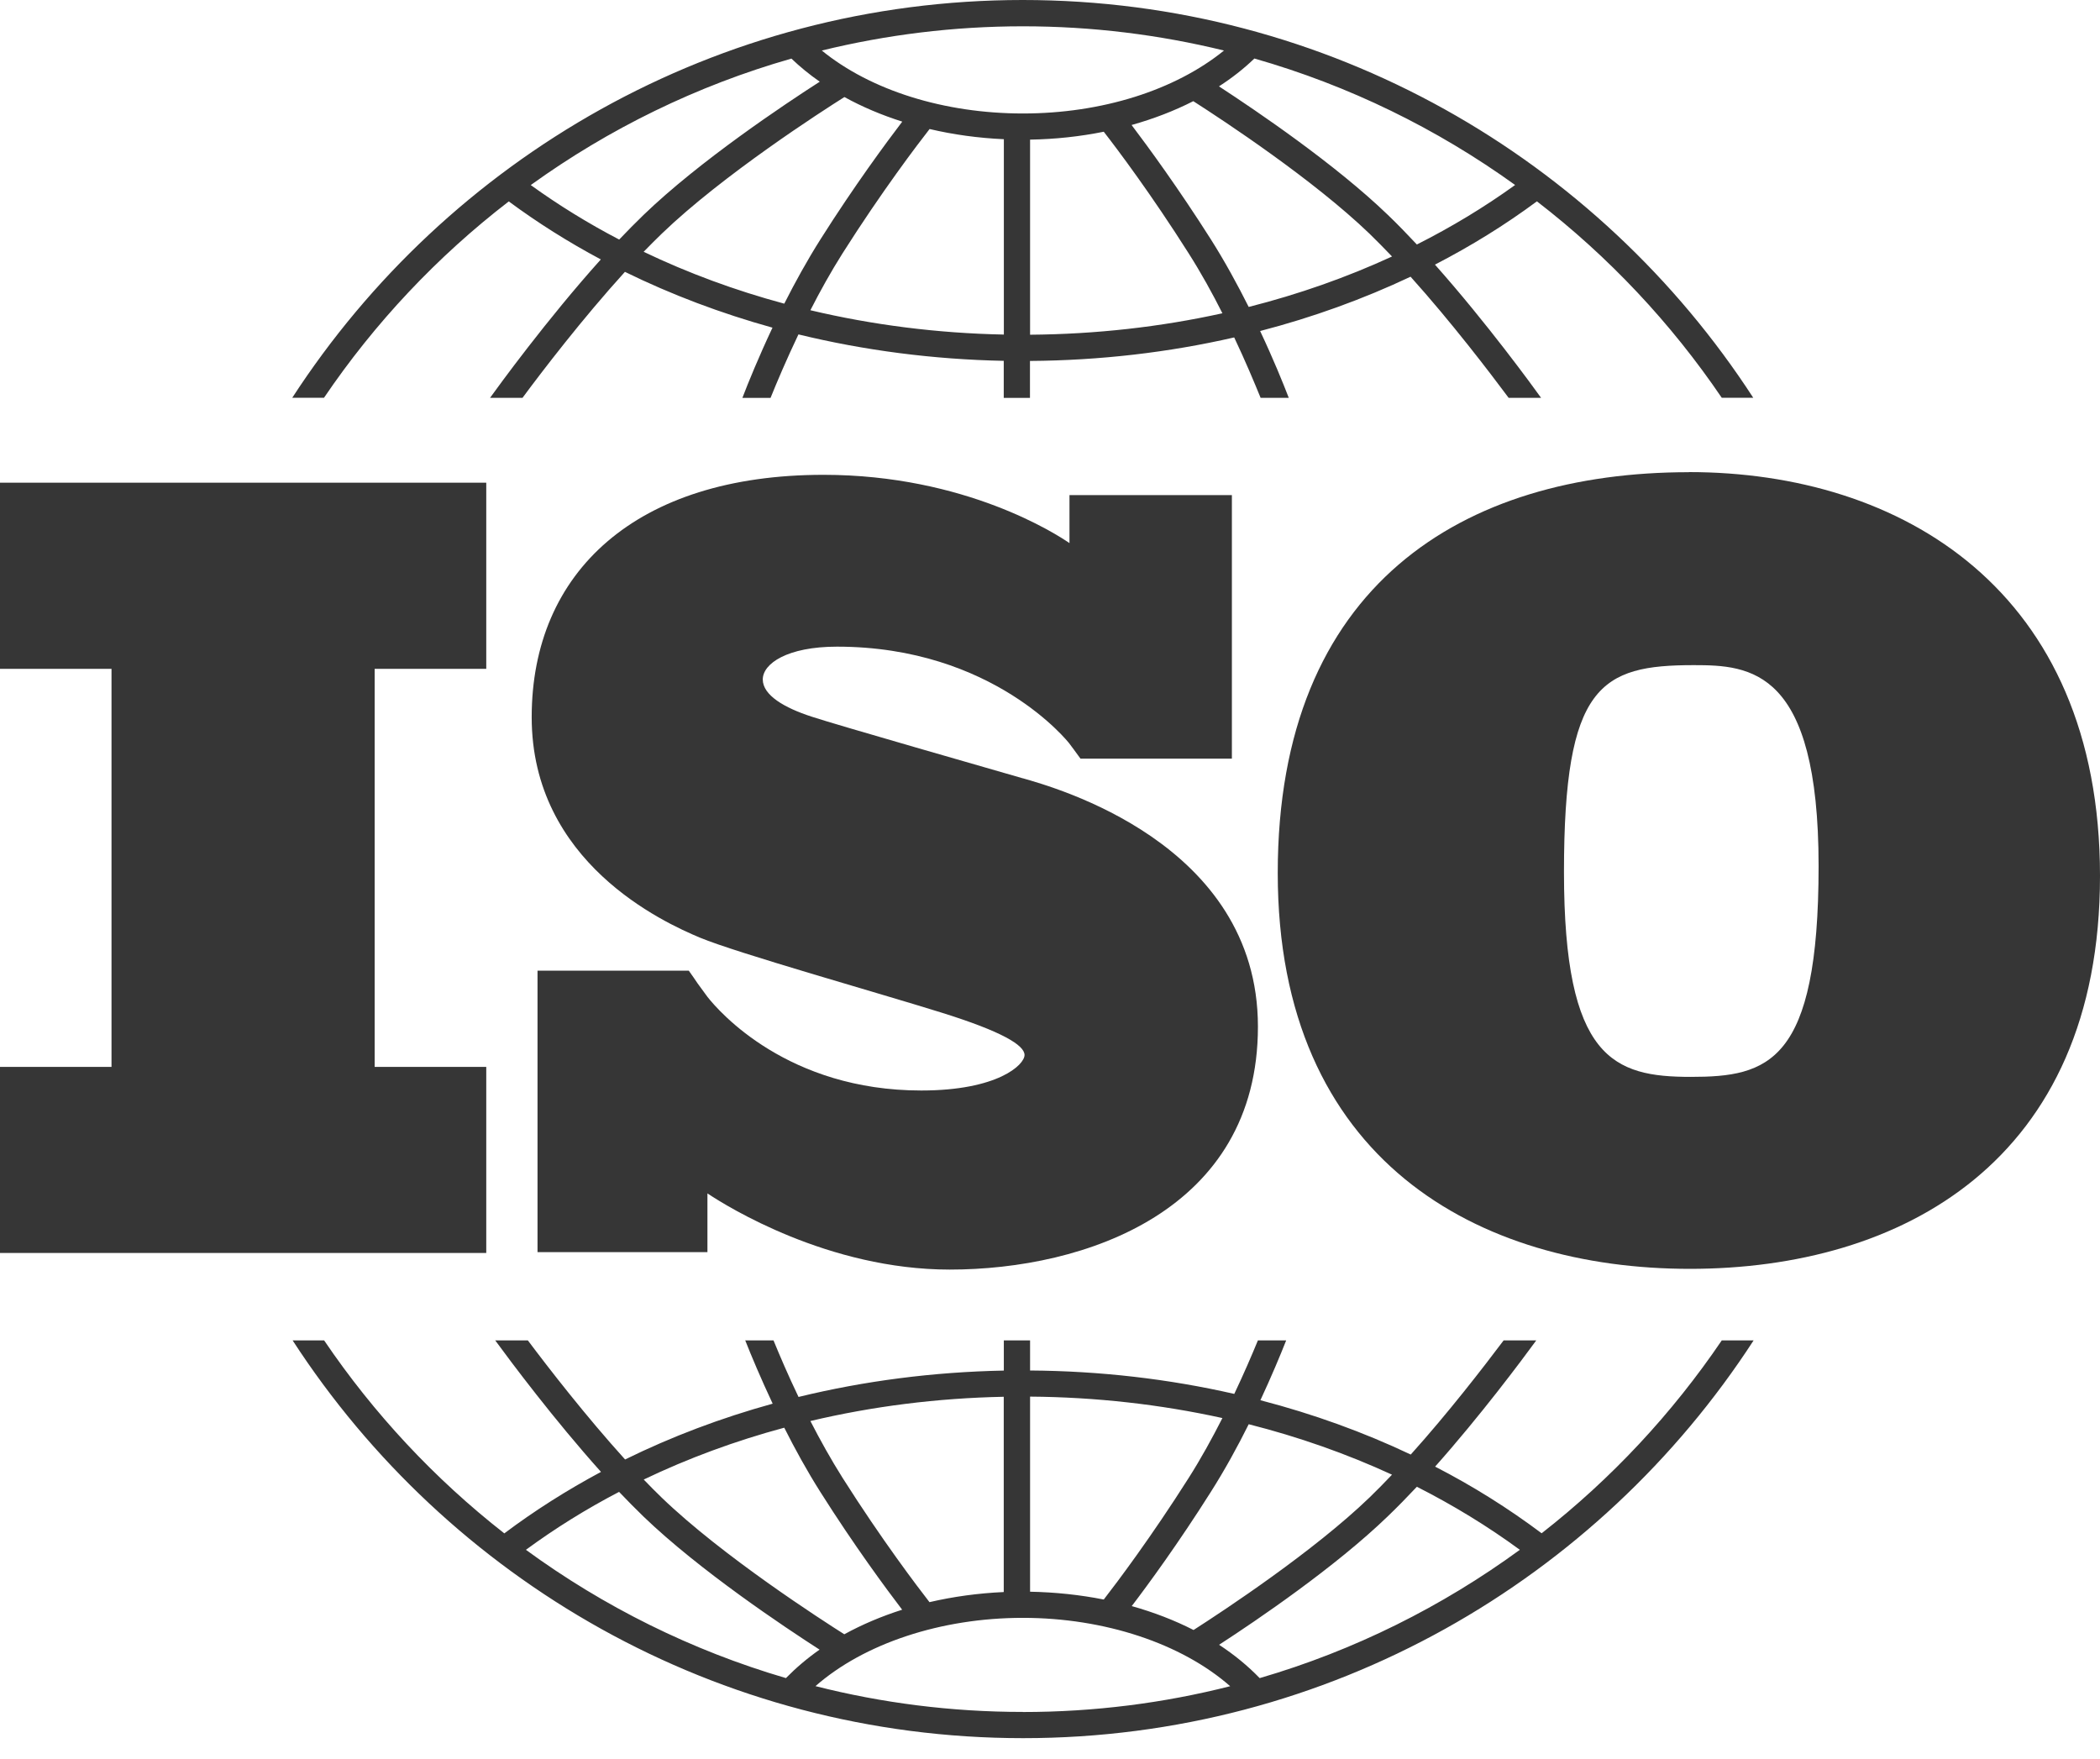
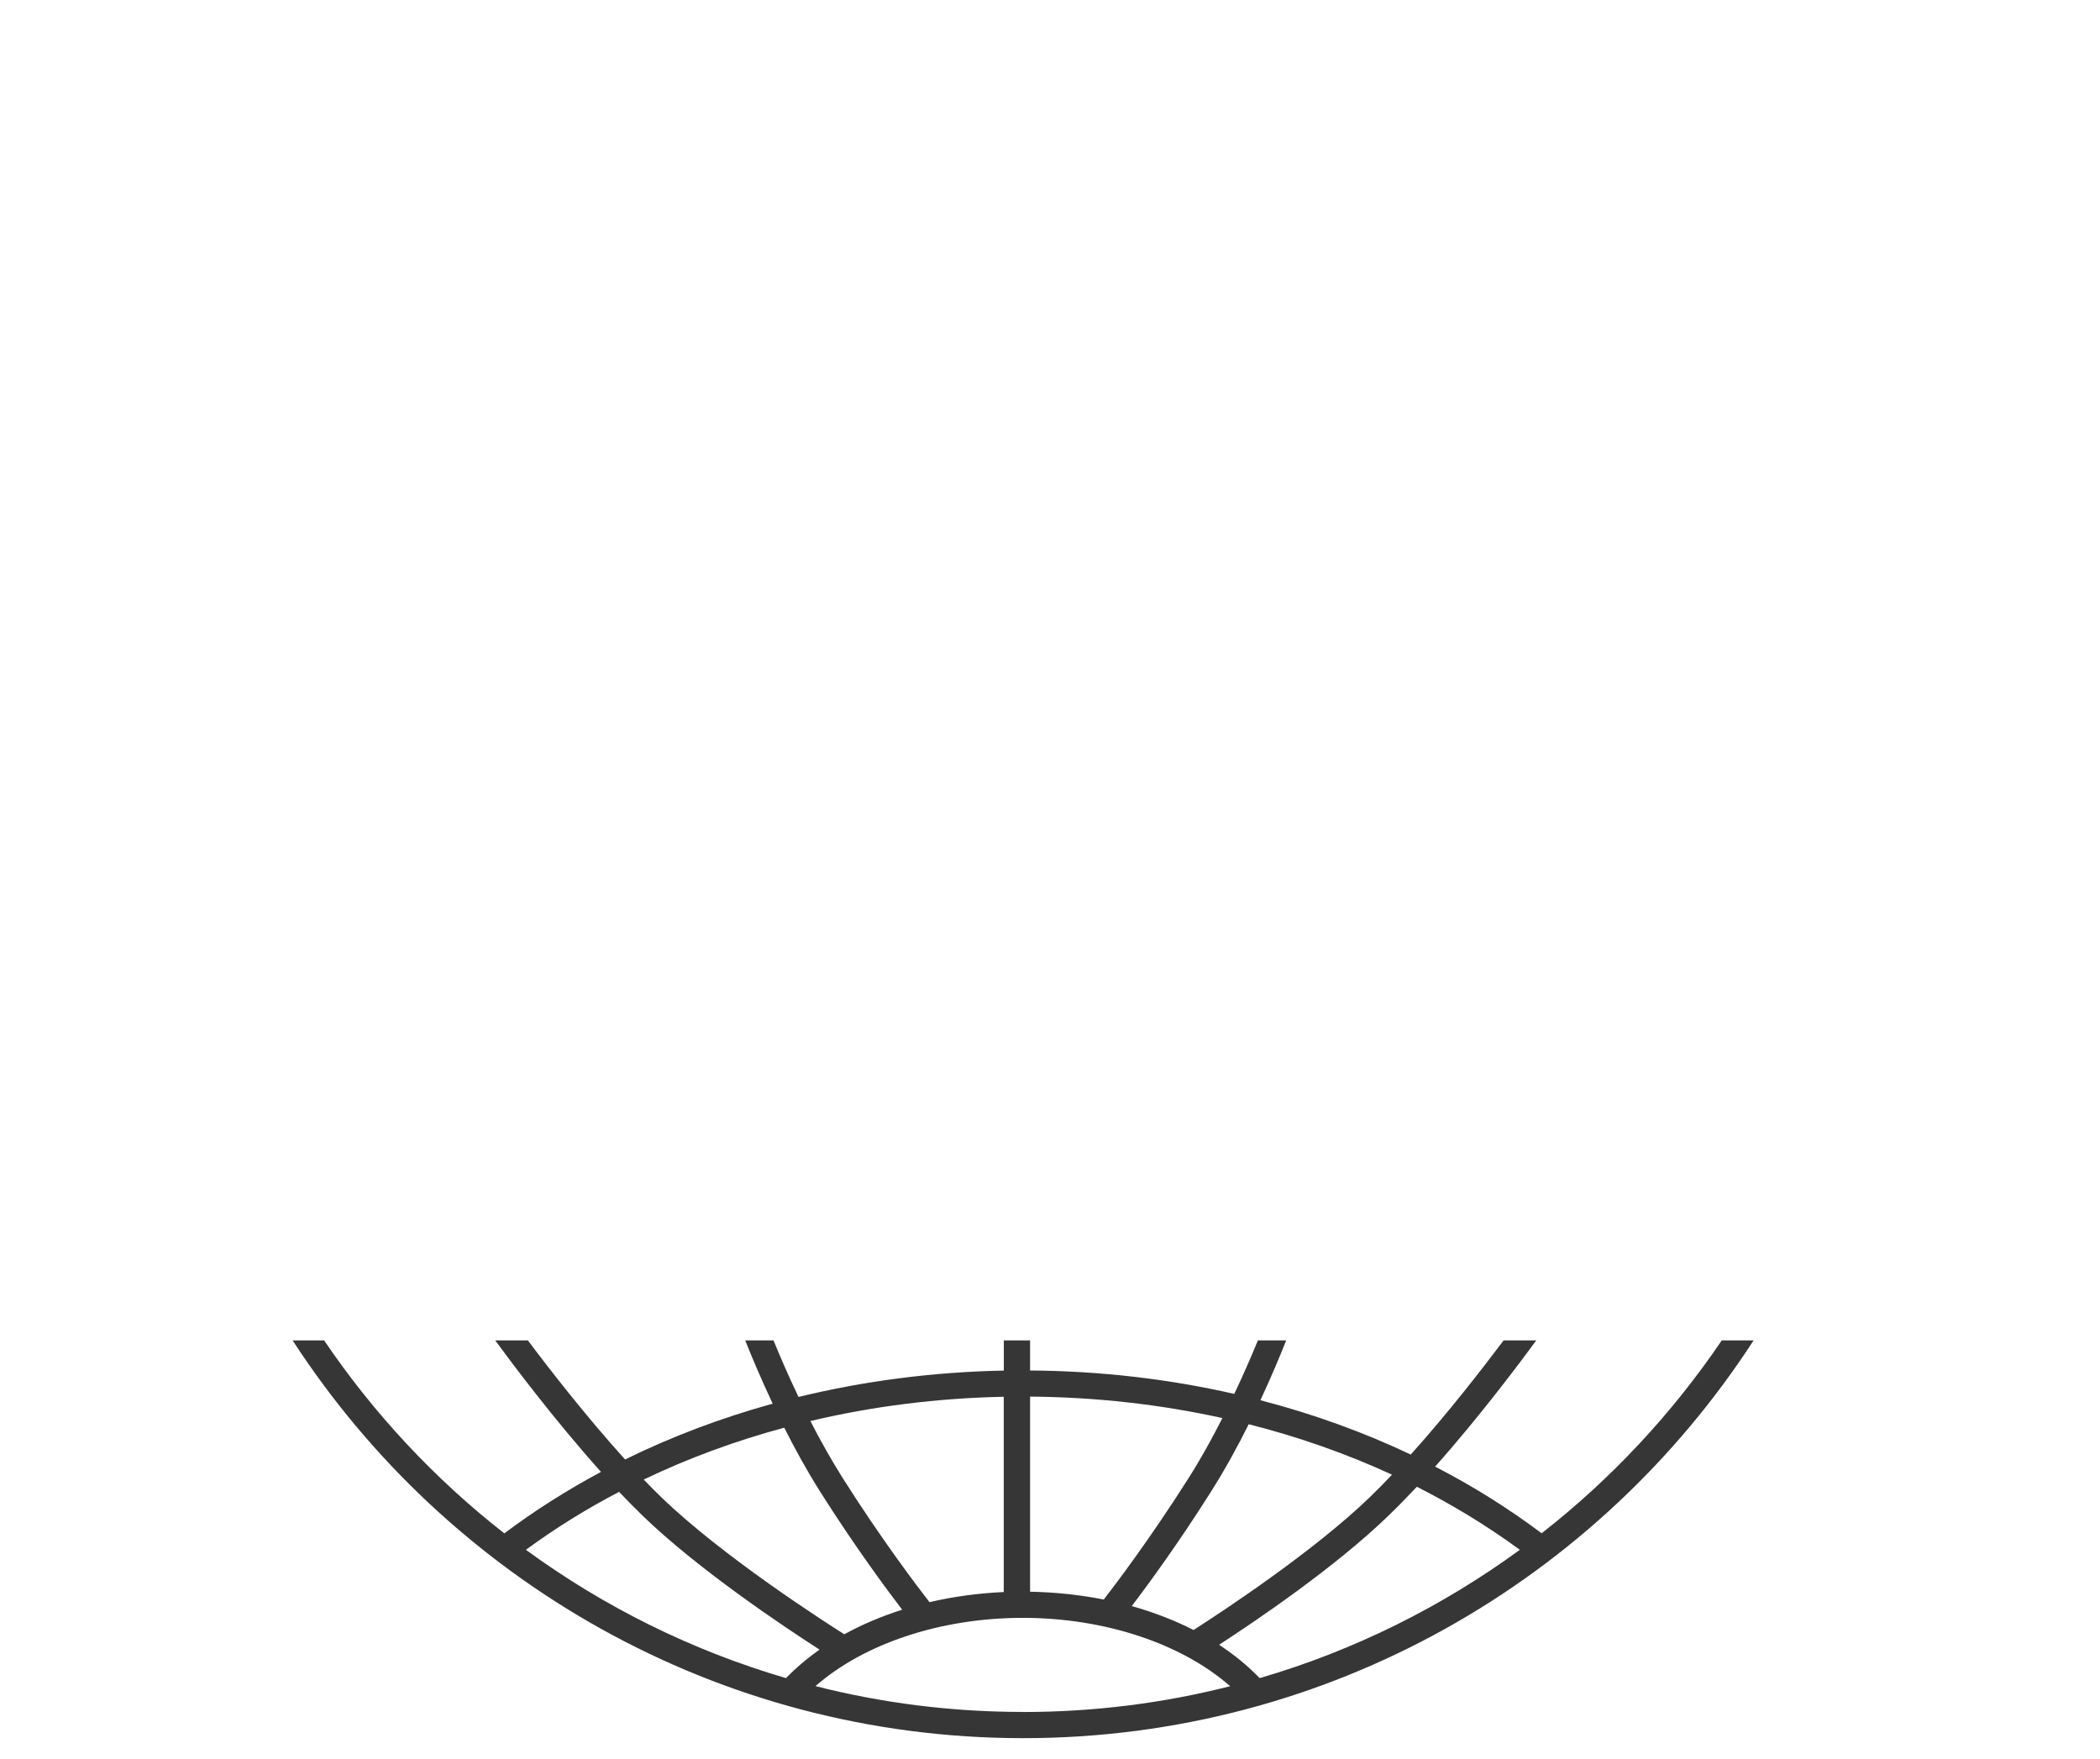
<svg xmlns="http://www.w3.org/2000/svg" width="80" height="67" viewBox="0 0 80 67" fill="none">
-   <path d="M18.524 25.479V18.388H0V25.479H4.248V40.643H0V47.731H18.524V40.643H14.273V25.479H18.524Z" fill="#363636" />
-   <path d="M38.962 29.649C37.818 29.317 31.929 27.633 30.912 27.298C29.891 26.966 29.058 26.487 29.058 25.883C29.058 25.279 29.994 24.634 31.886 24.634C37.861 24.634 40.731 28.316 40.731 28.316C40.731 28.316 41.053 28.744 41.162 28.901H46.929V18.861H40.742V20.689C40.269 20.364 36.78 18.088 31.371 18.088C24.231 18.088 20.255 21.788 20.255 27.32C20.255 32.852 25.273 35.137 26.667 35.72C28.062 36.302 33.514 37.839 35.844 38.568C38.179 39.295 39.03 39.818 39.03 40.19C39.03 40.562 38.013 41.542 35.096 41.542C30.018 41.542 27.405 38.553 26.95 37.974C26.802 37.773 26.632 37.542 26.572 37.457C26.508 37.357 26.349 37.131 26.24 36.978H20.477V47.7H26.95V45.462C27.702 45.963 31.554 48.364 36.18 48.364C41.342 48.364 47.921 46.12 47.921 39.11C47.921 32.1 40.114 29.981 38.969 29.649H38.962Z" fill="#363636" />
-   <path d="M64.34 17.988C55.734 17.988 48.676 22.286 48.676 33.255C48.676 44.225 56.338 48.336 64.375 48.336C72.415 48.336 80 44.263 80 33.368C80 22.474 72.415 17.984 64.34 17.984V17.988ZM64.414 41.023C61.472 41.023 59.58 40.343 59.58 33.218C59.58 26.093 60.978 25.338 64.527 25.338C66.677 25.338 69.28 25.488 69.28 32.993C69.28 40.497 67.355 41.023 64.41 41.023H64.414Z" fill="#363636" />
-   <path d="M12.341 15.155C14.273 12.303 16.653 9.774 19.382 7.673C20.484 8.487 21.656 9.226 22.889 9.883C20.823 12.181 18.976 14.729 18.669 15.155H19.905C20.646 14.153 22.186 12.14 23.807 10.356C25.579 11.226 27.465 11.937 29.428 12.482C28.906 13.59 28.51 14.56 28.281 15.158H29.354C29.601 14.545 29.965 13.687 30.417 12.739C32.924 13.349 35.551 13.693 38.238 13.746V15.158H39.237V13.75C41.904 13.731 44.52 13.427 47.017 12.854C47.444 13.756 47.783 14.567 48.023 15.155H49.096C48.874 14.582 48.503 13.665 48.005 12.61C50.007 12.09 51.928 11.395 53.736 10.541C55.297 12.278 56.752 14.188 57.472 15.155H58.708C58.411 14.742 56.66 12.325 54.665 10.081C56.035 9.373 57.338 8.568 58.549 7.67C61.275 9.771 63.655 12.3 65.59 15.152H66.79C60.879 6.042 50.615 0 38.962 0C27.31 0 17.045 6.042 11.134 15.152H12.338L12.341 15.155ZM29.877 11.568C28.005 11.064 26.215 10.403 24.52 9.592C24.75 9.354 24.983 9.123 25.209 8.903C27.525 6.671 31.331 4.223 32.168 3.697C32.846 4.07 33.584 4.383 34.372 4.633C33.761 5.435 32.56 7.056 31.257 9.116C30.749 9.918 30.286 10.76 29.877 11.568ZM38.242 12.745C35.714 12.695 33.238 12.379 30.872 11.818C31.24 11.095 31.653 10.353 32.098 9.649C33.602 7.276 34.961 5.494 35.413 4.915C36.317 5.128 37.267 5.259 38.242 5.303V12.742V12.745ZM39.241 12.751V5.319C40.205 5.303 41.148 5.2 42.048 5.018C42.567 5.685 43.86 7.404 45.283 9.652C45.752 10.39 46.187 11.176 46.568 11.934C44.213 12.454 41.752 12.732 39.241 12.751ZM47.571 11.696C47.147 10.851 46.663 9.962 46.127 9.116C44.887 7.163 43.743 5.601 43.108 4.762C43.944 4.527 44.735 4.223 45.459 3.854C46.632 4.605 50.035 6.847 52.172 8.903C52.454 9.176 52.74 9.47 53.03 9.771C51.303 10.566 49.474 11.211 47.567 11.693L47.571 11.696ZM57.719 7.047C56.547 7.892 55.293 8.65 53.976 9.314C53.605 8.919 53.238 8.537 52.867 8.183C50.869 6.258 47.892 4.239 46.437 3.29C46.932 2.971 47.387 2.614 47.786 2.229C51.395 3.259 54.746 4.906 57.719 7.047ZM38.969 1.002C41.607 1.002 44.17 1.324 46.628 1.925C44.764 3.437 41.974 4.323 38.969 4.323C35.964 4.323 33.168 3.441 31.307 1.925C33.764 1.324 36.328 1.002 38.969 1.002ZM30.149 2.232C30.48 2.548 30.841 2.843 31.229 3.112C29.909 3.96 26.653 6.127 24.517 8.187C24.209 8.484 23.899 8.8 23.588 9.126C22.405 8.509 21.279 7.814 20.219 7.05C23.189 4.909 26.54 3.262 30.149 2.232Z" fill="#363636" />
  <path d="M65.593 51.059C63.7 53.851 61.384 56.334 58.729 58.409C57.464 57.461 56.109 56.609 54.671 55.87C56.402 53.923 57.952 51.844 58.524 51.062H57.281C56.511 52.085 55.173 53.82 53.743 55.41C51.935 54.553 50.017 53.86 48.015 53.341C48.436 52.436 48.771 51.635 48.997 51.062H47.92C47.691 51.619 47.387 52.326 47.02 53.1C44.523 52.53 41.914 52.226 39.241 52.208V51.062H38.241V52.211C35.554 52.264 32.924 52.605 30.42 53.216C30.028 52.399 29.707 51.647 29.467 51.062H28.39C28.626 51.66 28.986 52.514 29.435 53.472C27.472 54.014 25.586 54.725 23.813 55.598C22.327 53.957 20.907 52.126 20.109 51.062H18.866C19.46 51.873 21.095 54.064 22.895 56.071C21.599 56.766 20.367 57.545 19.212 58.413C16.561 56.34 14.241 53.857 12.348 51.062H11.148C17.058 60.172 27.32 66.214 38.976 66.214C50.632 66.214 60.893 60.172 66.804 51.062H65.603L65.593 51.059ZM47.57 54.255C49.474 54.737 51.303 55.382 53.029 56.177C52.743 56.481 52.454 56.772 52.171 57.047C50.042 59.098 46.649 61.337 45.469 62.094C44.746 61.724 43.951 61.418 43.114 61.183C43.753 60.344 44.894 58.785 46.126 56.835C46.663 55.989 47.15 55.1 47.57 54.255ZM39.241 53.203C41.751 53.222 44.212 53.501 46.568 54.02C46.183 54.778 45.752 55.563 45.282 56.303C43.859 58.547 42.567 60.263 42.048 60.933C41.147 60.754 40.205 60.654 39.241 60.635V53.203ZM38.238 53.209V60.648C37.26 60.692 36.31 60.823 35.409 61.033C34.954 60.447 33.602 58.672 32.101 56.303C31.656 55.598 31.243 54.856 30.872 54.133C33.234 53.573 35.709 53.259 38.241 53.209H38.238ZM29.876 54.386C30.282 55.194 30.745 56.036 31.253 56.838C32.556 58.898 33.757 60.52 34.368 61.321C33.584 61.571 32.842 61.884 32.164 62.257C31.328 61.728 27.521 59.28 25.208 57.051C24.979 56.832 24.753 56.6 24.523 56.362C26.215 55.551 28.008 54.89 29.88 54.386H29.876ZM20.035 59.039C21.148 58.221 22.334 57.483 23.584 56.832C23.895 57.157 24.205 57.473 24.513 57.771C26.649 59.827 29.904 61.994 31.222 62.842C30.752 63.171 30.325 63.534 29.94 63.926C26.338 62.871 22.994 61.202 20.035 59.039ZM38.965 65.215C36.243 65.215 33.594 64.874 31.066 64.232C32.913 62.611 35.84 61.631 38.965 61.631C42.09 61.631 45.017 62.614 46.864 64.235C44.336 64.877 41.691 65.218 38.965 65.218V65.215ZM47.987 63.926C47.535 63.459 47.016 63.033 46.441 62.657C47.902 61.709 50.872 59.69 52.864 57.767C53.231 57.414 53.605 57.032 53.976 56.637C55.36 57.339 56.673 58.14 57.899 59.039C54.936 61.202 51.596 62.874 47.991 63.926H47.987Z" fill="#363636" />
</svg>